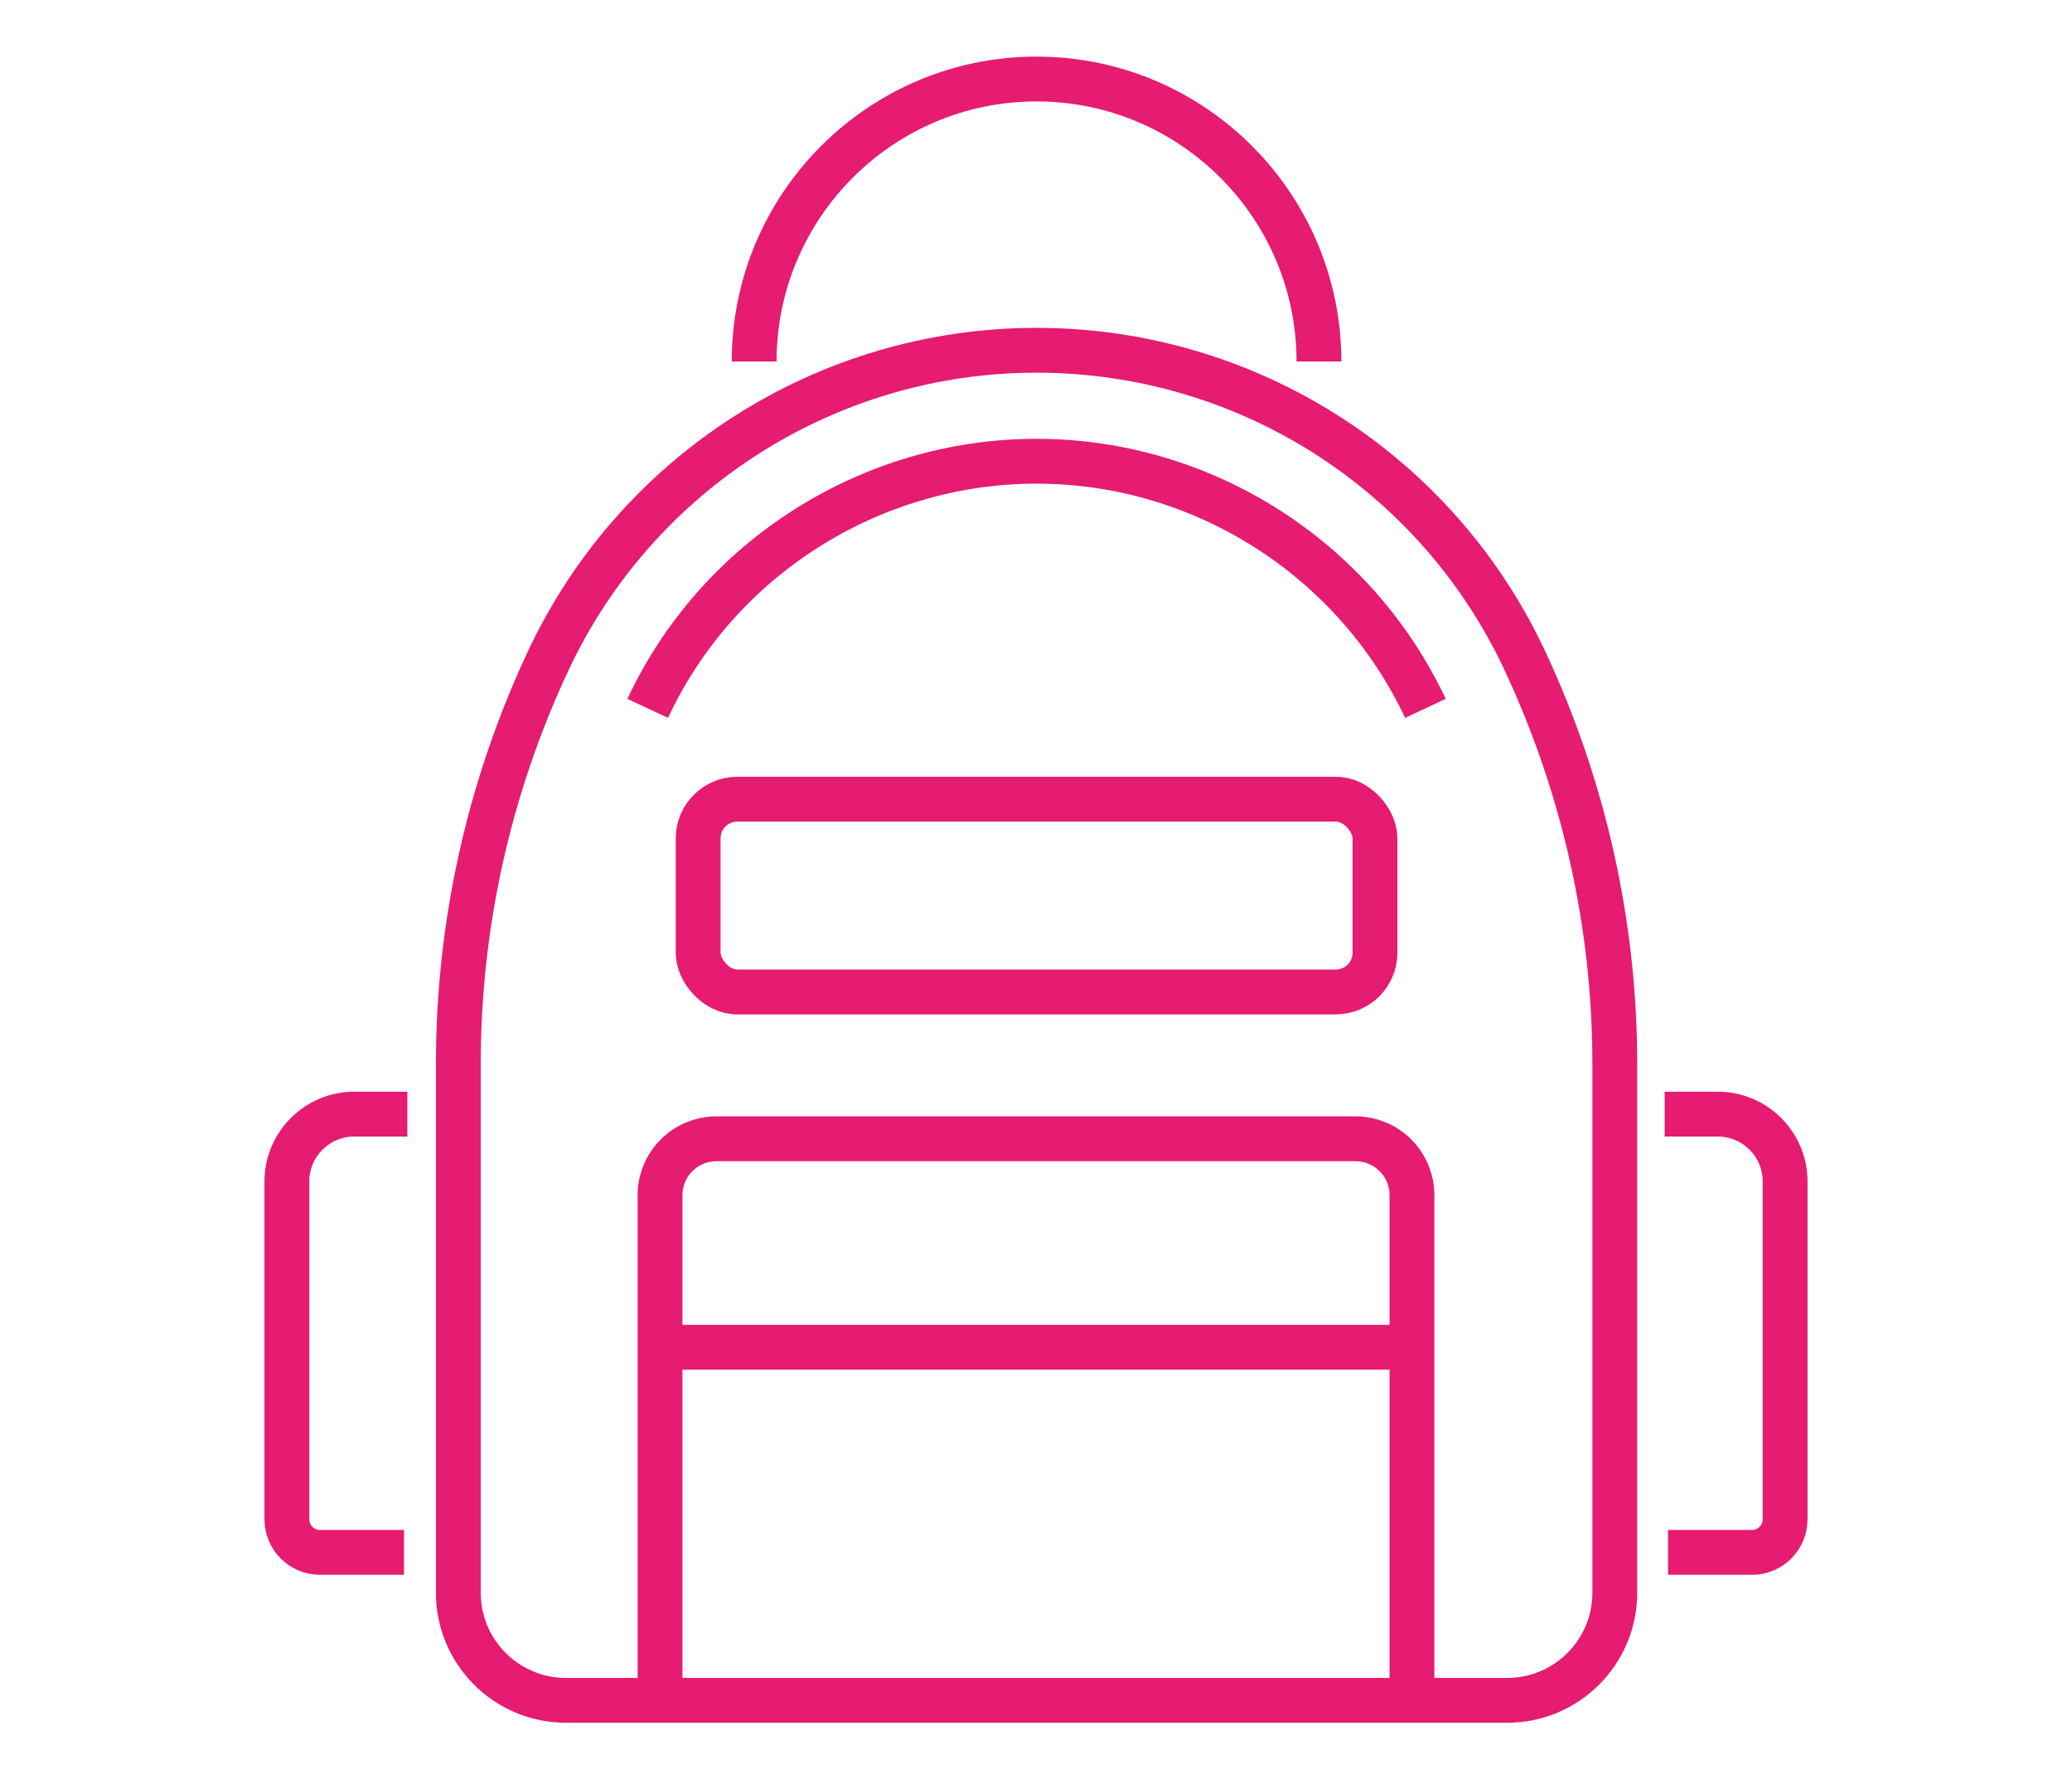
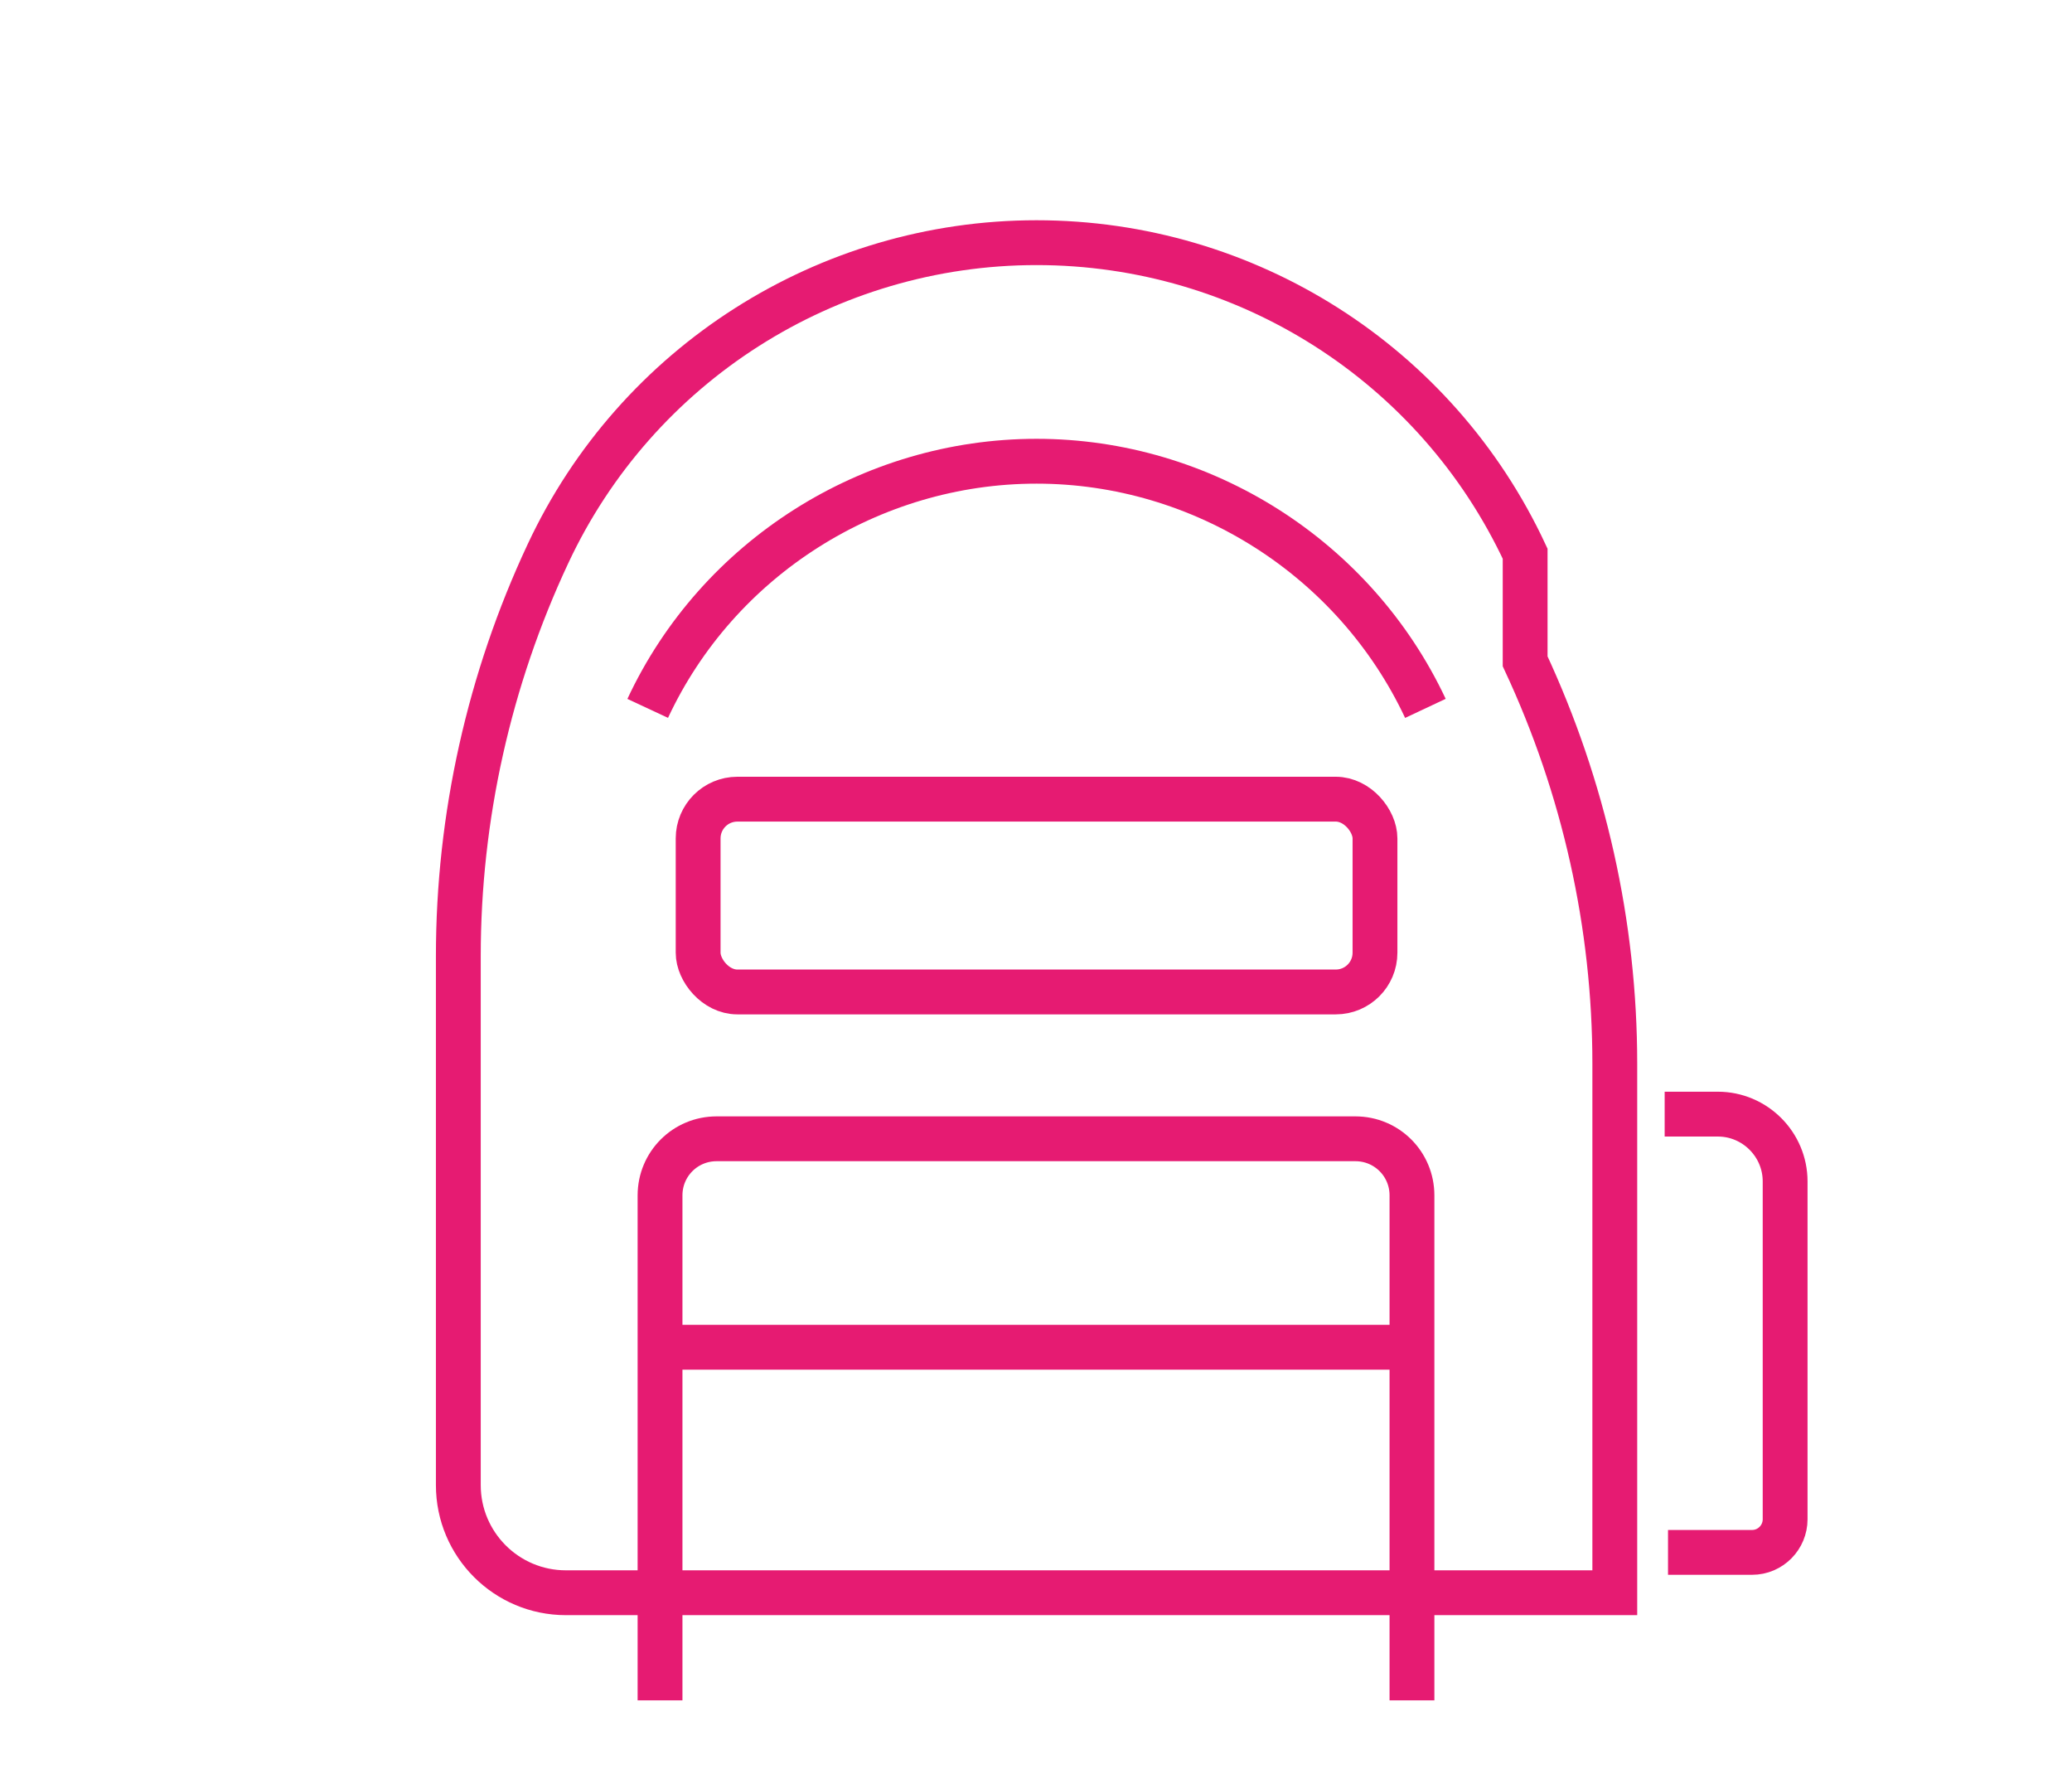
<svg xmlns="http://www.w3.org/2000/svg" id="Vrstva_1" width="369.8" height="317.5" version="1.1" viewBox="0 0 369.8 317.5">
  <defs>
    <style>
      .st0 {
        fill: none;
        stroke: #e61b72;
        stroke-miterlimit: 10;
        stroke-width: 8px;
      }
    </style>
  </defs>
  <path class="st0" d="M117.8,303.4v-90.1c0-5.6,4.5-10.1,10.1-10.1h114c5.6,0,10.1,4.5,10.1,10.1v90.1" />
  <line class="st0" x1="117.8" y1="240.4" x2="252.1" y2="240.4" />
  <rect class="st0" x="124.6" y="142.6" width="120.8" height="34.4" rx="7" ry="7" />
-   <path class="st0" d="M272.2,118h0c10.5,22.5,16,47,16,71.8v94.4c0,10.6-8.6,19.2-19.2,19.2H101c-10.6,0-19.2-8.6-19.2-19.2v-94.4c0-24.8,5.5-49.4,16-71.8h0c15.8-33.8,49.8-55.5,87.2-55.5h0c37.4,0,71.4,21.6,87.2,55.5Z" />
+   <path class="st0" d="M272.2,118h0c10.5,22.5,16,47,16,71.8v94.4H101c-10.6,0-19.2-8.6-19.2-19.2v-94.4c0-24.8,5.5-49.4,16-71.8h0c15.8-33.8,49.8-55.5,87.2-55.5h0c37.4,0,71.4,21.6,87.2,55.5Z" />
  <path class="st0" d="M115.6,126.4c12.5-26.8,39.8-44.1,69.4-44.1s56.8,17.3,69.4,44.1" />
-   <path class="st0" d="M134.6,64.5c0-27.8,22.6-50.4,50.4-50.4s50.4,22.6,50.4,50.4" />
  <path class="st0" d="M297.1,198.8h9.5c6.6,0,12,5.4,12,12v60.3c0,3.2-2.6,5.9-5.9,5.9h-15" />
-   <path class="st0" d="M72.7,198.8h-9.5c-6.6,0-12,5.4-12,12v60.3c0,3.2,2.6,5.9,5.9,5.9h15" />
</svg>